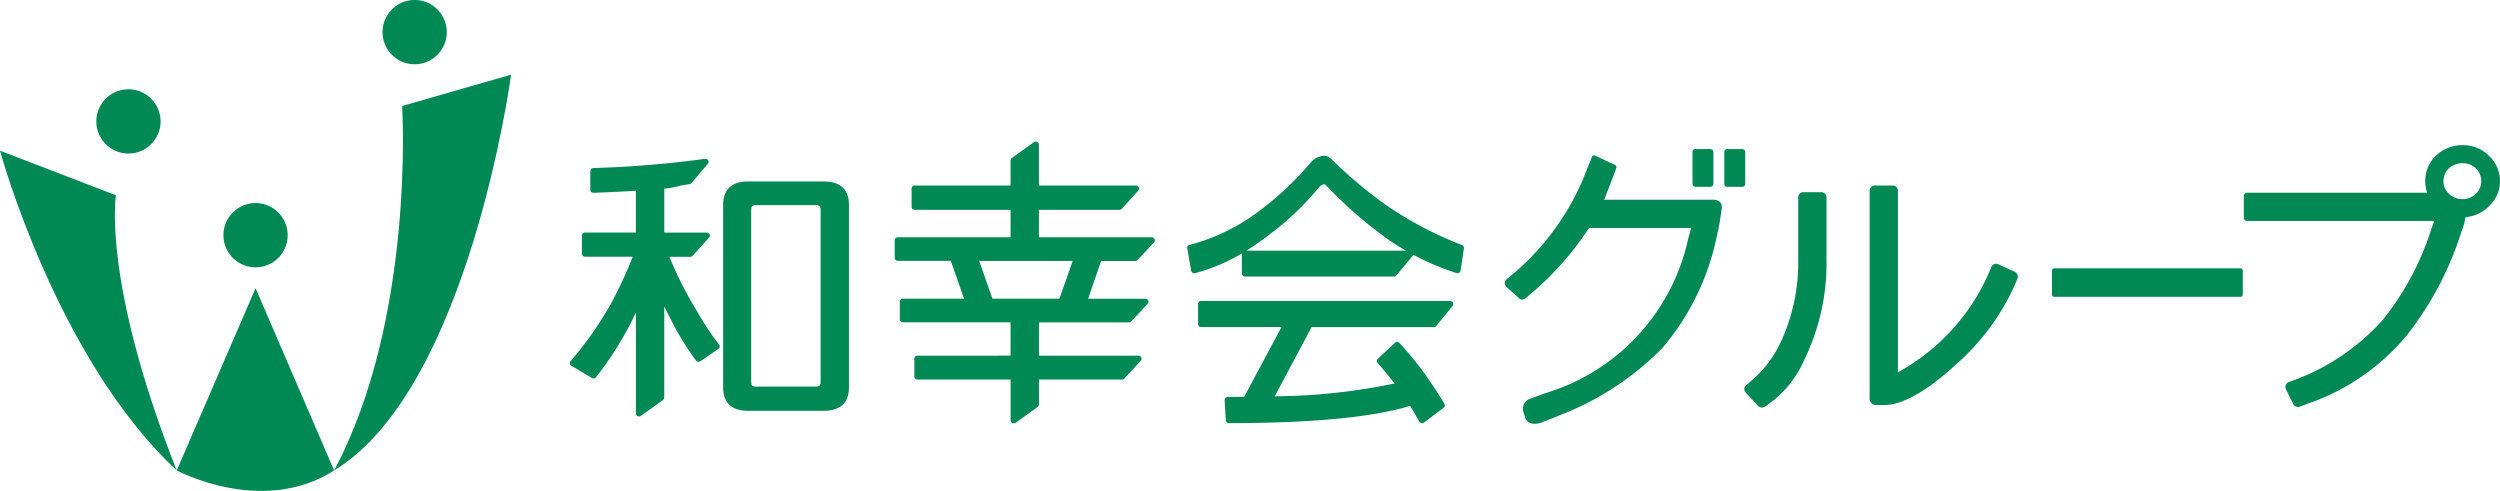
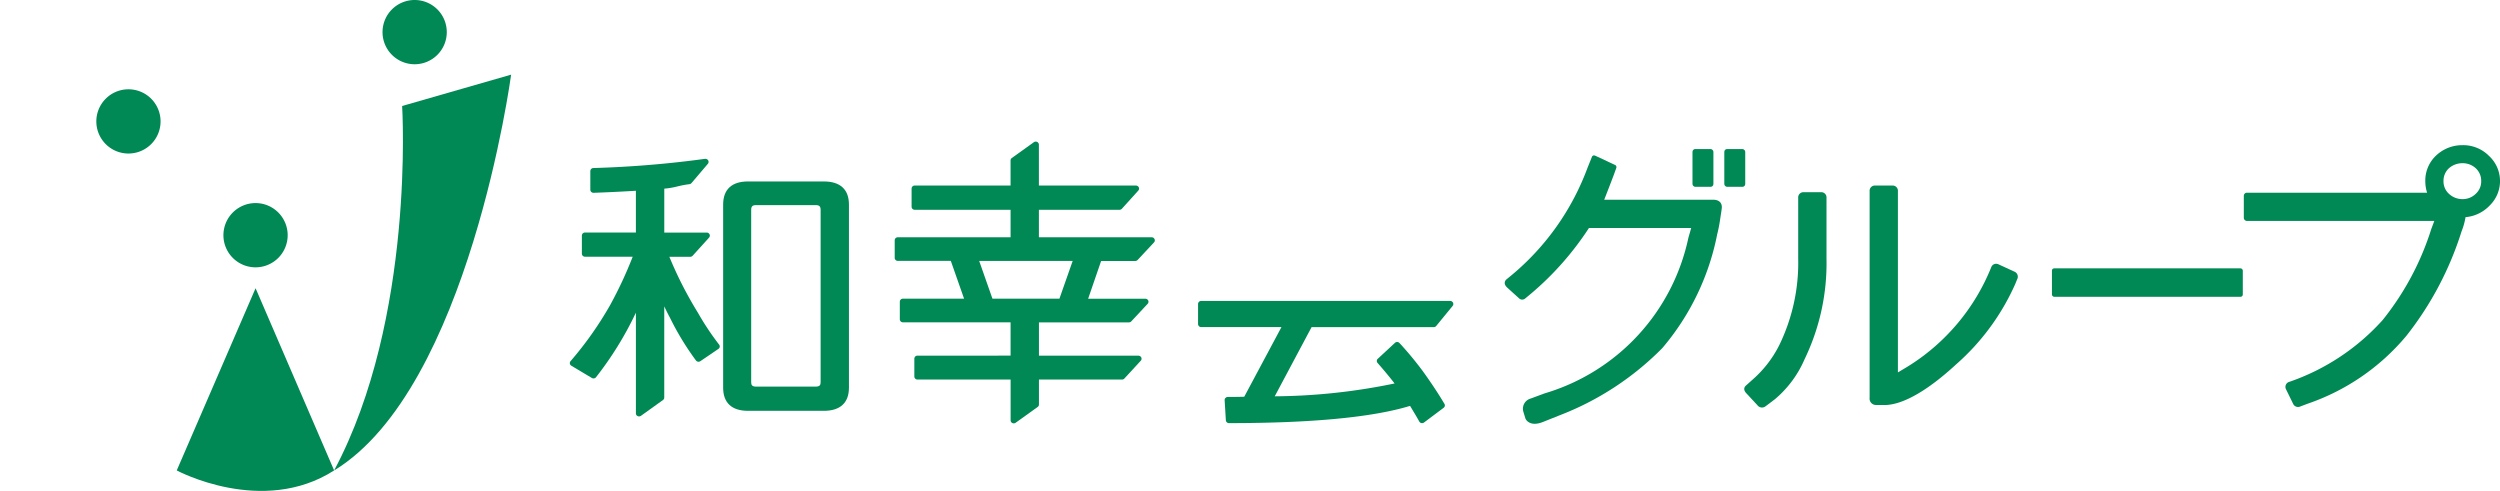
<svg xmlns="http://www.w3.org/2000/svg" width="254.629" height="50" viewBox="0 0 254.629 50">
  <g transform="translate(-306.838 -273.619)">
    <g transform="translate(364.878 288.049)">
      <path d="M382.992,290.156h-7.713c-1.658,0-2.535.814-2.535,2.355v18.652c0,1.541.876,2.356,2.535,2.356h7.713c1.677,0,2.564-.815,2.564-2.356V292.511C385.556,290.97,384.67,290.156,382.992,290.156Zm-.32,20.44c0,.291-.084.457-.511.457h-6.054c-.426,0-.508-.167-.508-.457V293.052c0-.36.133-.487.508-.487h6.054c.377,0,.511.127.511.487Z" transform="translate(-357.13 -286.105)" fill="#008855" />
      <path d="M371.816,303.77a39.284,39.284,0,0,1-2.909-5.7h2.131a.326.326,0,0,0,.241-.105l1.673-1.848a.3.3,0,0,0,.049-.331.319.319,0,0,0-.292-.181H368.39v-4.473a8.3,8.3,0,0,0,1.347-.229,10,10,0,0,1,1.221-.228.325.325,0,0,0,.2-.109l1.671-1.964a.3.3,0,0,0,.031-.349.324.324,0,0,0-.279-.158.3.3,0,0,0-.045,0,106.212,106.212,0,0,1-11.366.937.315.315,0,0,0-.312.308v1.907a.308.308,0,0,0,.1.222.332.332,0,0,0,.222.086h.012q2.218-.08,4.307-.208V295.6h-5.18a.316.316,0,0,0-.322.308v1.848a.315.315,0,0,0,.322.308h4.855a41.652,41.652,0,0,1-2.278,4.889,35.671,35.671,0,0,1-4.053,5.75.3.3,0,0,0-.07.247.321.321,0,0,0,.149.215l2.09,1.248a.332.332,0,0,0,.169.047.324.324,0,0,0,.257-.123,34.455,34.455,0,0,0,4.032-6.513c.01-.022.02-.044.03-.067V314.02a.3.3,0,0,0,.177.276.313.313,0,0,0,.144.034.331.331,0,0,0,.191-.06l2.245-1.61a.307.307,0,0,0,.13-.248v-9.294c.186.4.382.792.588,1.172a28.246,28.246,0,0,0,2.642,4.342.33.33,0,0,0,.445.073l1.843-1.253a.309.309,0,0,0,.131-.2.3.3,0,0,0-.057-.231A27.439,27.439,0,0,1,371.816,303.77Z" transform="translate(-358.772 -286.347)" fill="#008855" />
      <path d="M414.547,296.268H403.065v-2.8h8.211a.324.324,0,0,0,.241-.105l1.672-1.851a.3.3,0,0,0,.05-.331.322.322,0,0,0-.292-.181h-9.883v-4.165a.3.3,0,0,0-.177-.276.309.309,0,0,0-.143-.034.326.326,0,0,0-.191.06l-2.245,1.609a.308.308,0,0,0-.129.249v2.556H390.42a.316.316,0,0,0-.321.31v1.85a.315.315,0,0,0,.321.308h9.761v2.8H388.7a.315.315,0,0,0-.321.308v1.791a.315.315,0,0,0,.321.308h5.395l1.349,3.846H389.22a.314.314,0,0,0-.32.308v1.794a.314.314,0,0,0,.32.308h10.961v3.393H390.7a.316.316,0,0,0-.321.31v1.816a.316.316,0,0,0,.321.31h9.485v4.151a.308.308,0,0,0,.177.277.322.322,0,0,0,.143.032.326.326,0,0,0,.191-.06l2.245-1.61a.3.3,0,0,0,.129-.247v-2.542h8.456a.323.323,0,0,0,.24-.1l1.674-1.817a.3.3,0,0,0,.053-.332.322.322,0,0,0-.293-.182h-10.13v-3.393h9.163a.33.33,0,0,0,.238-.1l1.674-1.794a.3.3,0,0,0,.055-.332.318.318,0,0,0-.293-.183h-5.827l1.323-3.846h3.477a.326.326,0,0,0,.238-.1l1.673-1.792a.3.3,0,0,0,.054-.332A.318.318,0,0,0,414.547,296.268Zm-8.04,2.408-1.35,3.846h-6.824l-1.35-3.846Z" transform="translate(-355.292 -286.531)" fill="#008855" />
-       <path d="M443.022,296.909a37.764,37.764,0,0,1-7.26-3.749,43.452,43.452,0,0,1-5.817-4.79c-.364-.383-.646-.554-.912-.554a1.89,1.89,0,0,0-1.384.649,31.587,31.587,0,0,1-6.241,5.662,20.352,20.352,0,0,1-6.14,2.77.307.307,0,0,0-.229.349l.4,2.275a.312.312,0,0,0,.143.209.348.348,0,0,0,.173.048.327.327,0,0,0,.082-.01,18.421,18.421,0,0,0,4.766-2.006c0,.009,0,2.047,0,2.047a.314.314,0,0,0,.32.308h15.169a.322.322,0,0,0,.25-.115l1.673-2.018a.287.287,0,0,0,.049-.086,26.405,26.405,0,0,0,4.4,1.864.338.338,0,0,0,.1.016.346.346,0,0,0,.169-.045.314.314,0,0,0,.149-.22l.338-2.275A.307.307,0,0,0,443.022,296.909Zm-21.963.574q.847-.526,1.682-1.149a29.357,29.357,0,0,0,5.781-5.379A1.347,1.347,0,0,1,429,290.7a.937.937,0,0,1,.266.219,43.63,43.63,0,0,0,6.6,5.674q.716.468,1.447.887Z" transform="translate(-352.157 -286.38)" fill="#008855" />
      <path d="M441.7,301.046H416.346a.314.314,0,0,0-.32.308V303.4a.315.315,0,0,0,.32.31h8.174l-3.791,7.094q-.826.022-1.676.022a.325.325,0,0,0-.232.1.3.3,0,0,0-.088.23l.124,2.046a.315.315,0,0,0,.321.289c8.419,0,14.62-.59,18.442-1.757.084.142.173.289.265.443.227.377.469.778.671,1.149a.321.321,0,0,0,.216.16.56.56,0,0,0,.068.006.335.335,0,0,0,.2-.065l2-1.5a.3.3,0,0,0,.079-.4c-.8-1.346-1.65-2.565-2.22-3.352a34.334,34.334,0,0,0-2.358-2.841.329.329,0,0,0-.228-.105h-.012a.323.323,0,0,0-.222.087l-1.75,1.622a.3.3,0,0,0-.022.421c.659.752,1.243,1.454,1.736,2.092a61.771,61.771,0,0,1-12.209,1.309l3.753-7.045H440.03a.323.323,0,0,0,.251-.118l1.674-2.045a.3.3,0,0,0,.037-.327A.321.321,0,0,0,441.7,301.046Z" transform="translate(-352.041 -284.825)" fill="#008855" />
      <rect width="2.131" height="3.849" rx="0.283" transform="translate(117.584 0.75)" fill="#008855" />
      <g transform="translate(95.228 0.75)">
        <rect width="2.131" height="3.849" rx="0.283" transform="translate(19.114)" fill="#008855" />
        <path d="M462.679,296.178a21.089,21.089,0,0,1-14.638,15.84l-1.411.523a1.077,1.077,0,0,0-.766,1.322l.227.74s.369.872,1.738.343l1.68-.672a29.624,29.624,0,0,0,10.512-6.864,25.433,25.433,0,0,0,5.592-11.589,14.649,14.649,0,0,0,.289-1.452c.129-.865.144-.941.144-.941l.036-.3s.127-.833-.892-.833H454.106c.468-1.194,1.063-2.738,1.1-2.875l.124-.337a.248.248,0,0,0-.14-.338l-1.964-.918c-.288-.142-.372.106-.372.106l-.447,1.111a25.914,25.914,0,0,1-7.671,10.884l-.6.494s-.417.345.085.816l1.213,1.1a.462.462,0,0,0,.634.008l.62-.516a30.5,30.5,0,0,0,5.863-6.654h10.415Z" transform="translate(-443.983 -287.133)" fill="#008855" />
      </g>
      <rect width="19.439" height="2.896" rx="0.224" transform="translate(150.954 12.903)" fill="#008855" />
      <g transform="translate(119.615 4.467)">
        <path d="M467.151,312.84l-1.092-1.181c-.526-.508-.074-.837-.074-.837l.7-.626a11.526,11.526,0,0,0,2.69-3.49,19.17,19.17,0,0,0,1.924-8.8v-6.19a.533.533,0,0,1,.538-.582h1.808a.532.532,0,0,1,.536.582l0,6.19a22.462,22.462,0,0,1-2.231,10.238,11.009,11.009,0,0,1-3.025,4.078l-.97.732A.58.58,0,0,1,467.151,312.84Z" transform="translate(-465.804 -290.457)" fill="#008855" />
        <path d="M477.23,312.142v-21.03a.533.533,0,0,1,.536-.583h1.808a.533.533,0,0,1,.536.583v18.451l.978-.586a21.165,21.165,0,0,0,8.526-10.122.532.532,0,0,1,.73-.307l1.67.767a.555.555,0,0,1,.247.752l-.2.491a23.663,23.663,0,0,1-6.052,8.213c-2.872,2.642-5.3,4.01-7.068,4.108H477.85A.65.65,0,0,1,477.23,312.142Z" transform="translate(-464.461 -290.528)" fill="#008855" />
      </g>
      <path d="M535.511,290.517a1.738,1.738,0,0,0-.545-1.308,1.961,1.961,0,0,0-1.361-.523,2.069,2.069,0,0,0-1.391.523,1.737,1.737,0,0,0-.544,1.308,1.7,1.7,0,0,0,.544,1.277,2,2,0,0,0,1.391.552,1.9,1.9,0,0,0,1.361-.552A1.7,1.7,0,0,0,535.511,290.517Zm-19.568,20.447a22.715,22.715,0,0,0,9.534-6.308,28.387,28.387,0,0,0,4.951-9.27l.308-.821H511.649a.318.318,0,0,1-.317-.316v-2.242a.318.318,0,0,1,.317-.316H530a3.9,3.9,0,0,1-.183-1.173,3.489,3.489,0,0,1,1.07-2.583,3.861,3.861,0,0,1,2.719-1.085,3.689,3.689,0,0,1,2.689,1.085,3.48,3.48,0,0,1,.093,5.047,3.85,3.85,0,0,1-2.475,1.2,6.657,6.657,0,0,1-.4,1.437,33.227,33.227,0,0,1-5.622,10.648,22.652,22.652,0,0,1-10.084,6.924l-.71.269a.552.552,0,0,1-.752-.287l-.73-1.492a.532.532,0,0,1,.328-.72" transform="translate(-340.836 -286.494)" fill="#008855" />
    </g>
    <g transform="translate(306.838 273.619)">
      <g transform="translate(0 7.604)">
        <path d="M337.289,320.735c8.281-15.524,6.927-37.12,6.927-37.12l11.1-3.192S351.027,312.383,337.289,320.735Z" transform="translate(-303.258 -280.423)" fill="#008855" />
        <path d="M338.975,318.446l-8-18.558-8.029,18.558S331.665,323.136,338.975,318.446Z" transform="translate(-304.944 -278.135)" fill="#008855" />
-         <path d="M324.839,319.92c-12.252-11.4-18-32.567-18-32.567l11.808,4.541S317.2,300.6,324.839,319.92Z" transform="translate(-306.838 -279.608)" fill="#008855" />
      </g>
      <path d="M341.7,276.891a3.272,3.272,0,1,0,3.272-3.272A3.272,3.272,0,0,0,341.7,276.891Z" transform="translate(-302.739 -273.619)" fill="#008855" />
      <path d="M327.2,295.4a3.272,3.272,0,1,0,3.272-3.273A3.273,3.273,0,0,0,327.2,295.4Z" transform="translate(-304.444 -271.443)" fill="#008855" />
      <path d="M315.618,285.03a3.271,3.271,0,1,0,3.271-3.273A3.271,3.271,0,0,0,315.618,285.03Z" transform="translate(-305.806 -272.662)" fill="#008855" />
    </g>
  </g>
</svg>